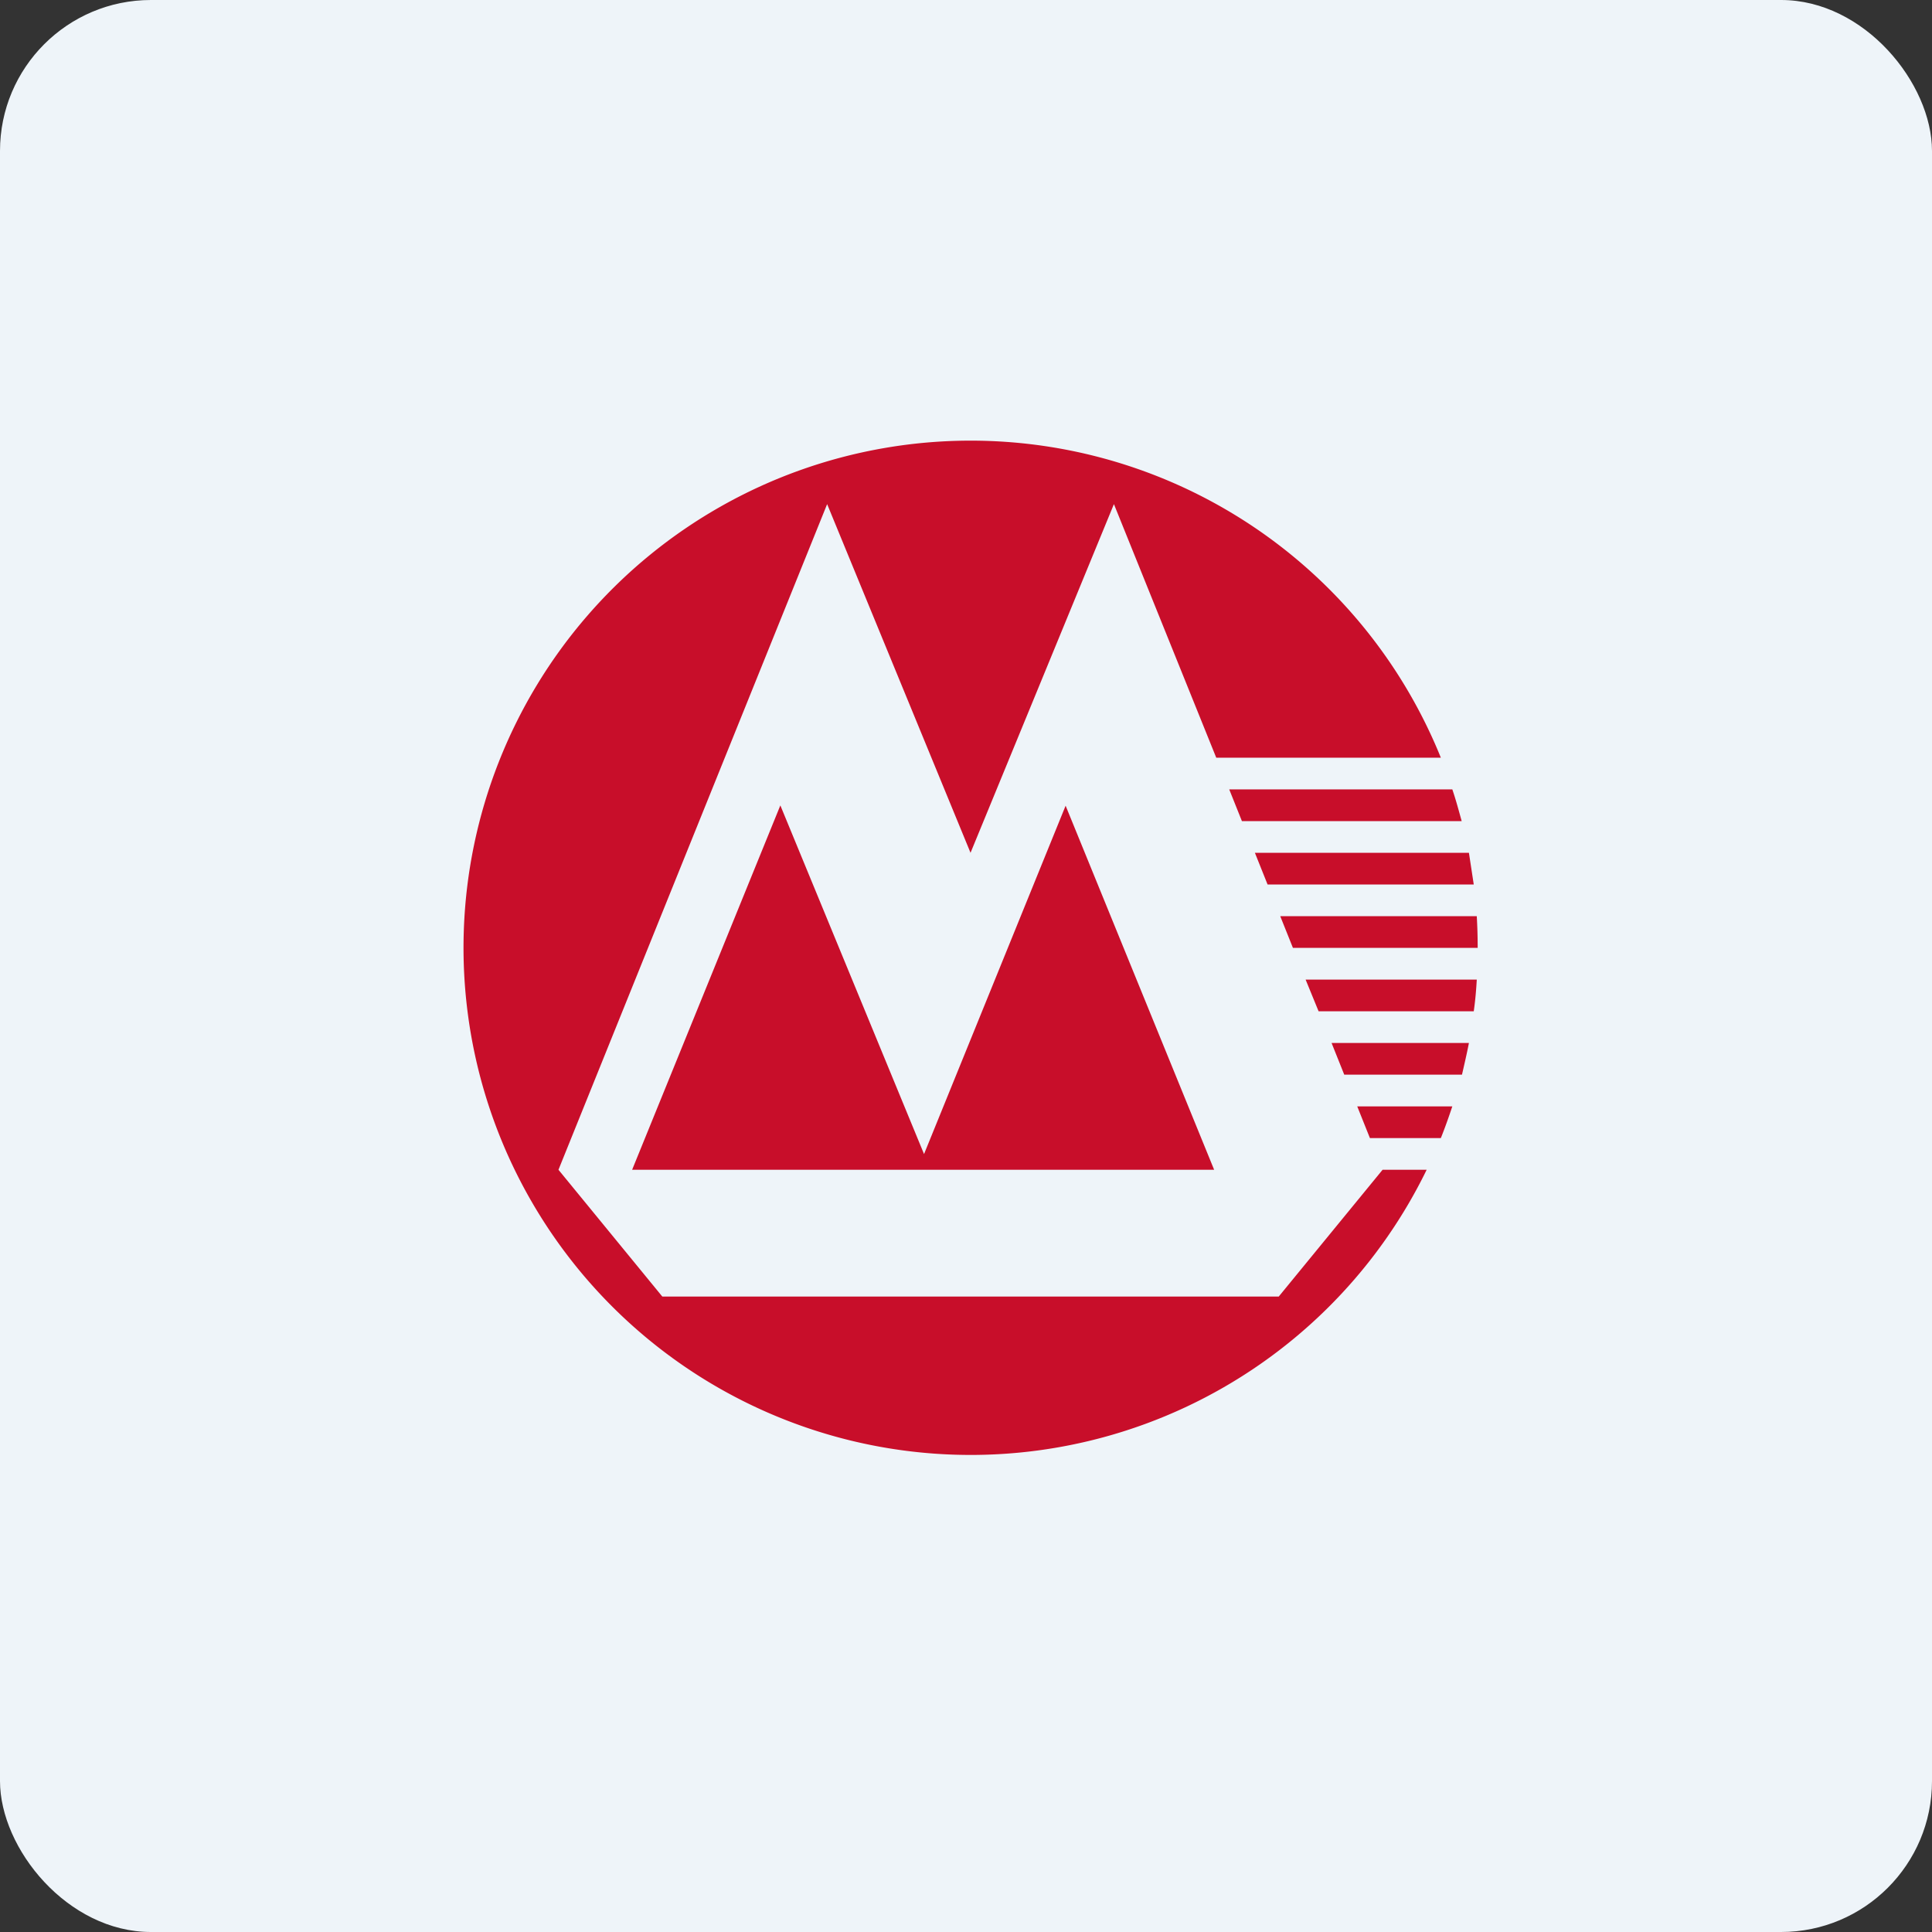
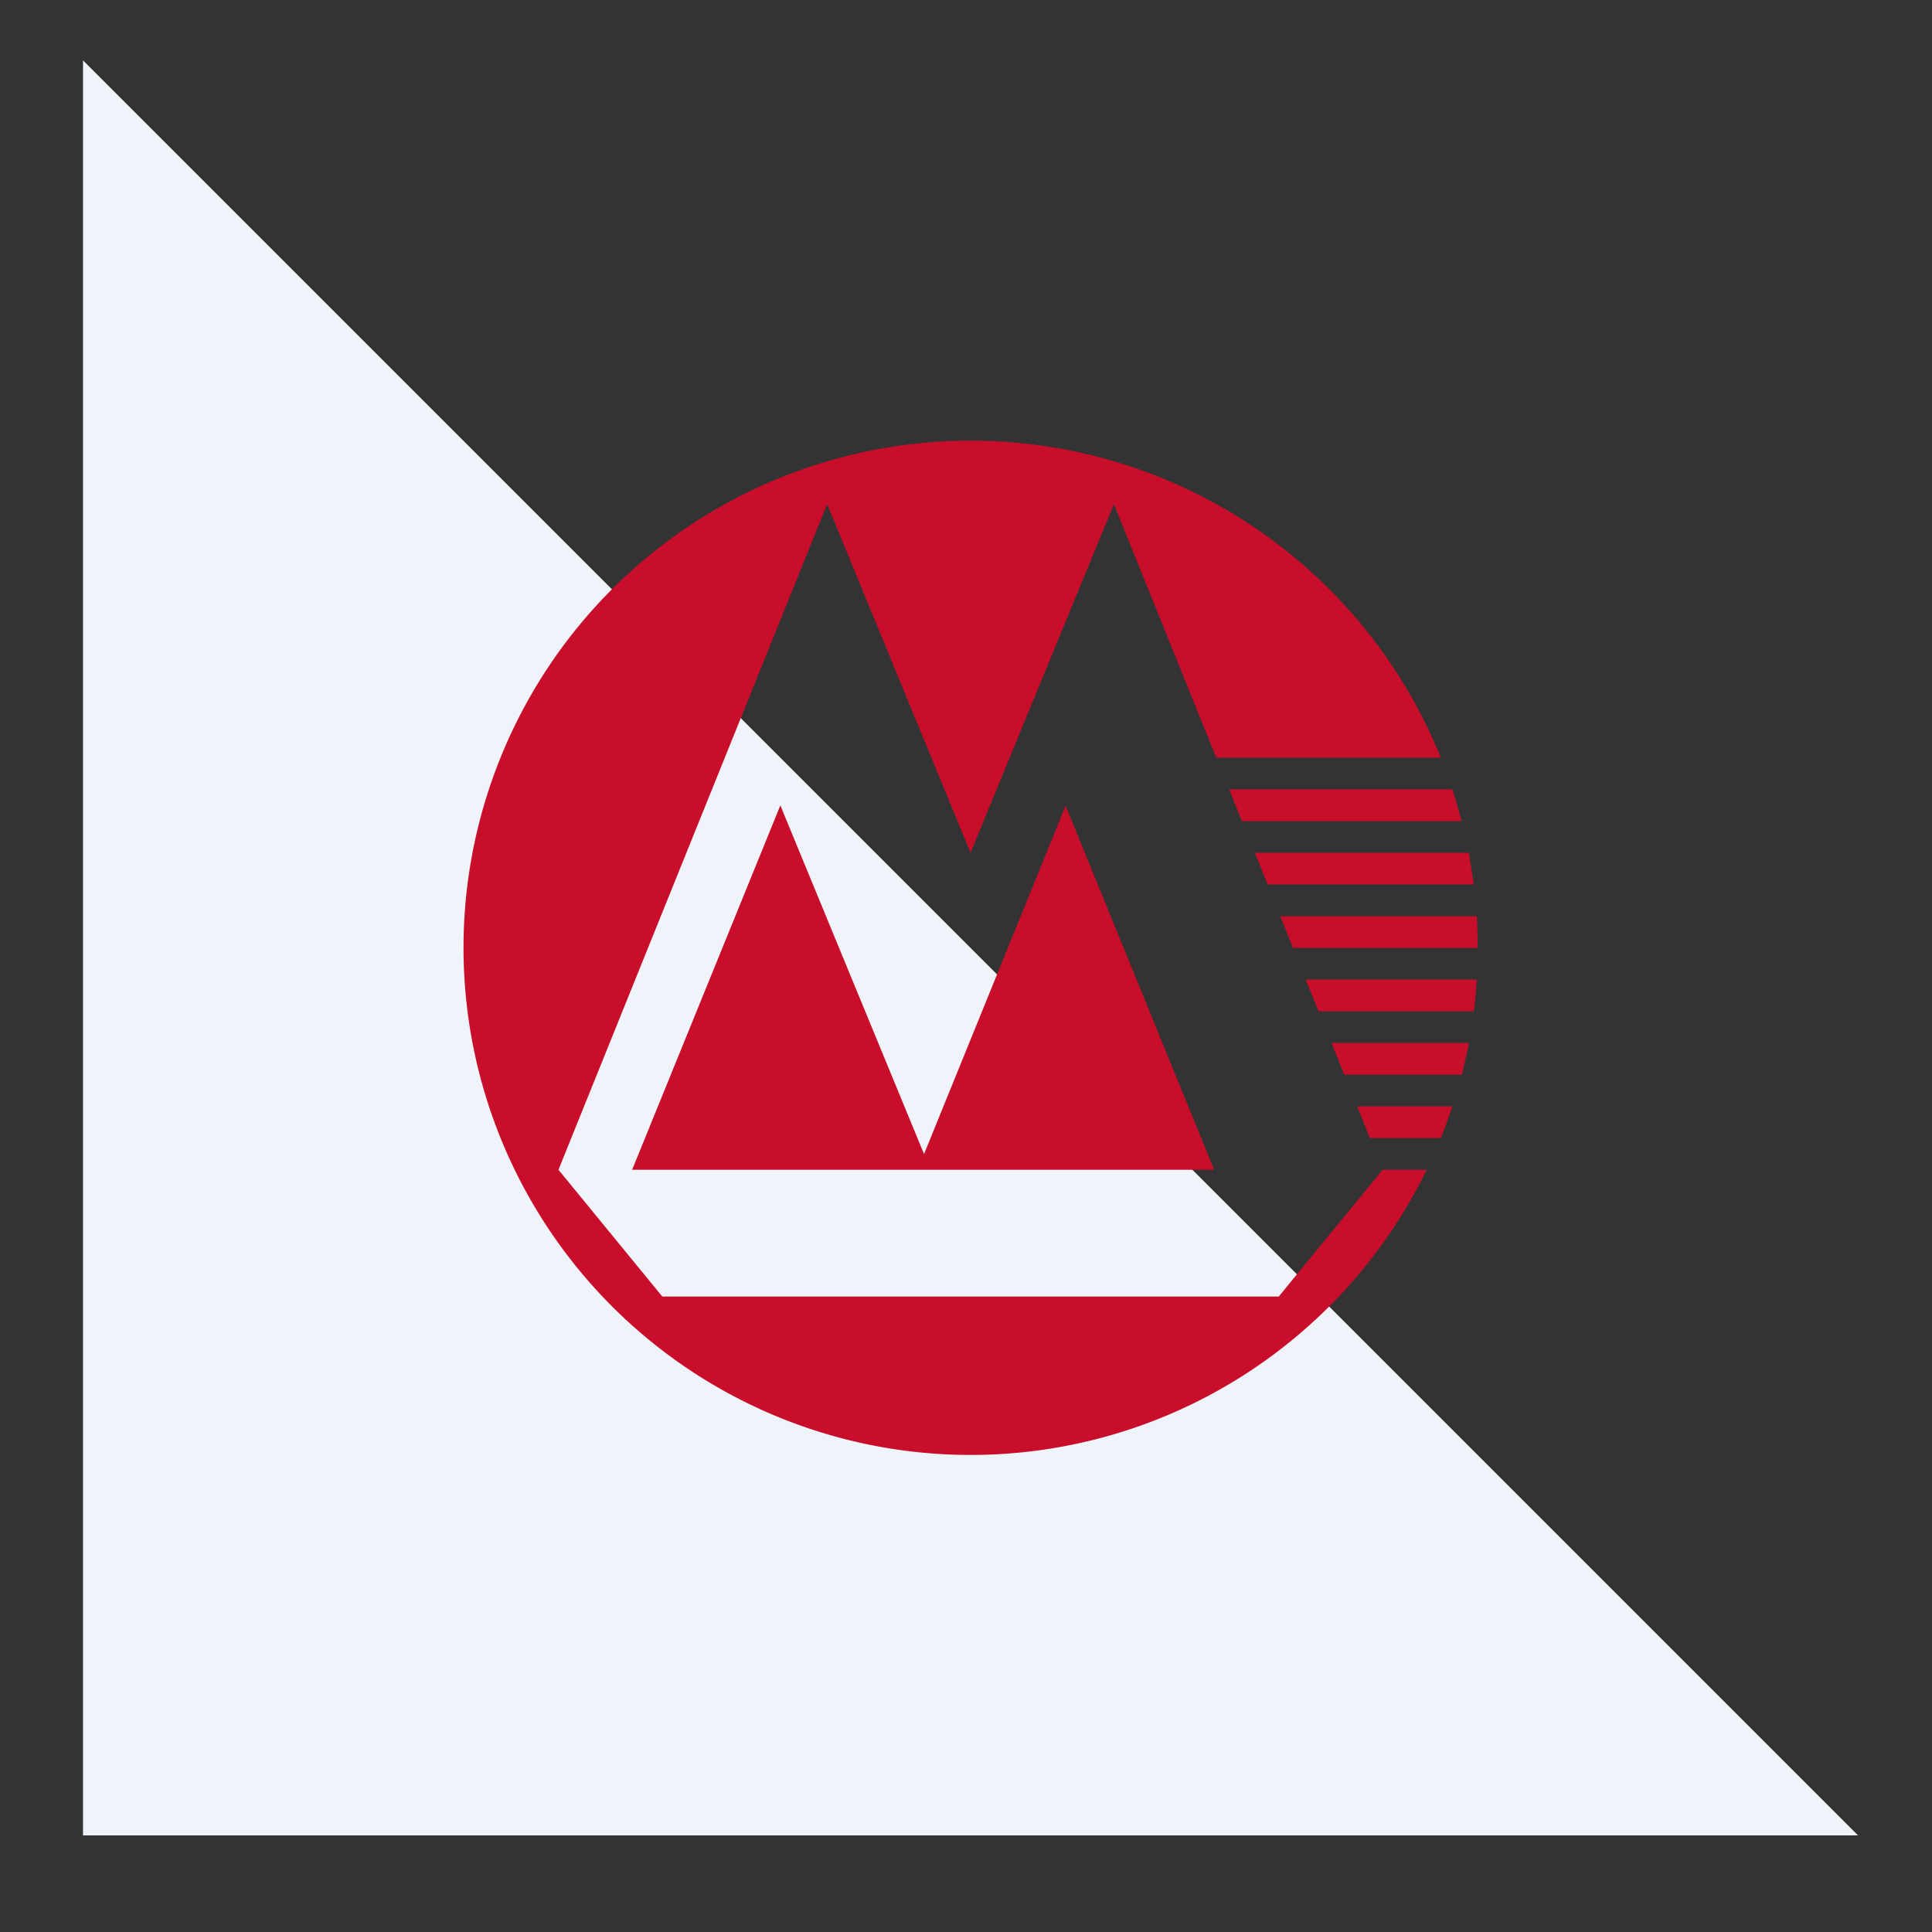
<svg xmlns="http://www.w3.org/2000/svg" width="64" height="64" viewBox="0 0 64 64">
  <rect x="0" y="0" width="64" height="64" fill="#333333" stroke="none" />
-   <rect x="0" y="0" width="64" height="64" rx="5" ry="5" fill="#eef4f9" />
-   <path fill="#eef4f9" d="M 2.75,2 L 61.55,2 L 61.55,60.80 L 2.75,60.80 L 2.75,2" />
+   <path fill="#eef4f9" d="M 2.75,2 L 61.55,60.80 L 2.75,60.80 L 2.75,2" />
  <path d="M 48.82,33.50 C 48.87,33.15 48.90,32.81 48.92,32.45 L 43.25,32.45 L 43.68,33.50 L 48.82,33.50 M 48.66,34.55 C 48.59,34.91 48.51,35.25 48.43,35.60 L 44.53,35.60 L 44.11,34.55 L 48.66,34.55 M 47.73,37.70 C 47.87,37.35 47.99,37.01 48.11,36.65 L 44.96,36.65 L 45.38,37.70 L 47.73,37.70 M 47.26,38.75 A 16.80,16.80 0 1,1 47.73,25.10 L 40.29,25.10 L 36.90,16.70 L 32.15,28.25 L 27.40,16.70 L 18.50,38.75 L 21.94,42.95 L 42.36,42.95 L 45.80,38.75 L 47.27,38.75 L 47.26,38.75 M 48.92,30.35 C 48.94,30.70 48.95,31.04 48.95,31.40 L 42.83,31.40 L 42.41,30.35 L 48.92,30.35 L 48.92,30.35 M 41.99,29.30 L 41.57,28.25 L 48.66,28.25 L 48.82,29.30 L 41.99,29.30 M 41.14,27.20 L 48.42,27.20 C 48.32,26.84 48.23,26.50 48.11,26.15 L 40.72,26.15 L 41.14,27.20 M 40.22,38.75 L 20.94,38.75 L 25.85,26.68 L 30.61,38.23 L 35.30,26.69 L 40.22,38.75" fill="#c80e2a" />
</svg>